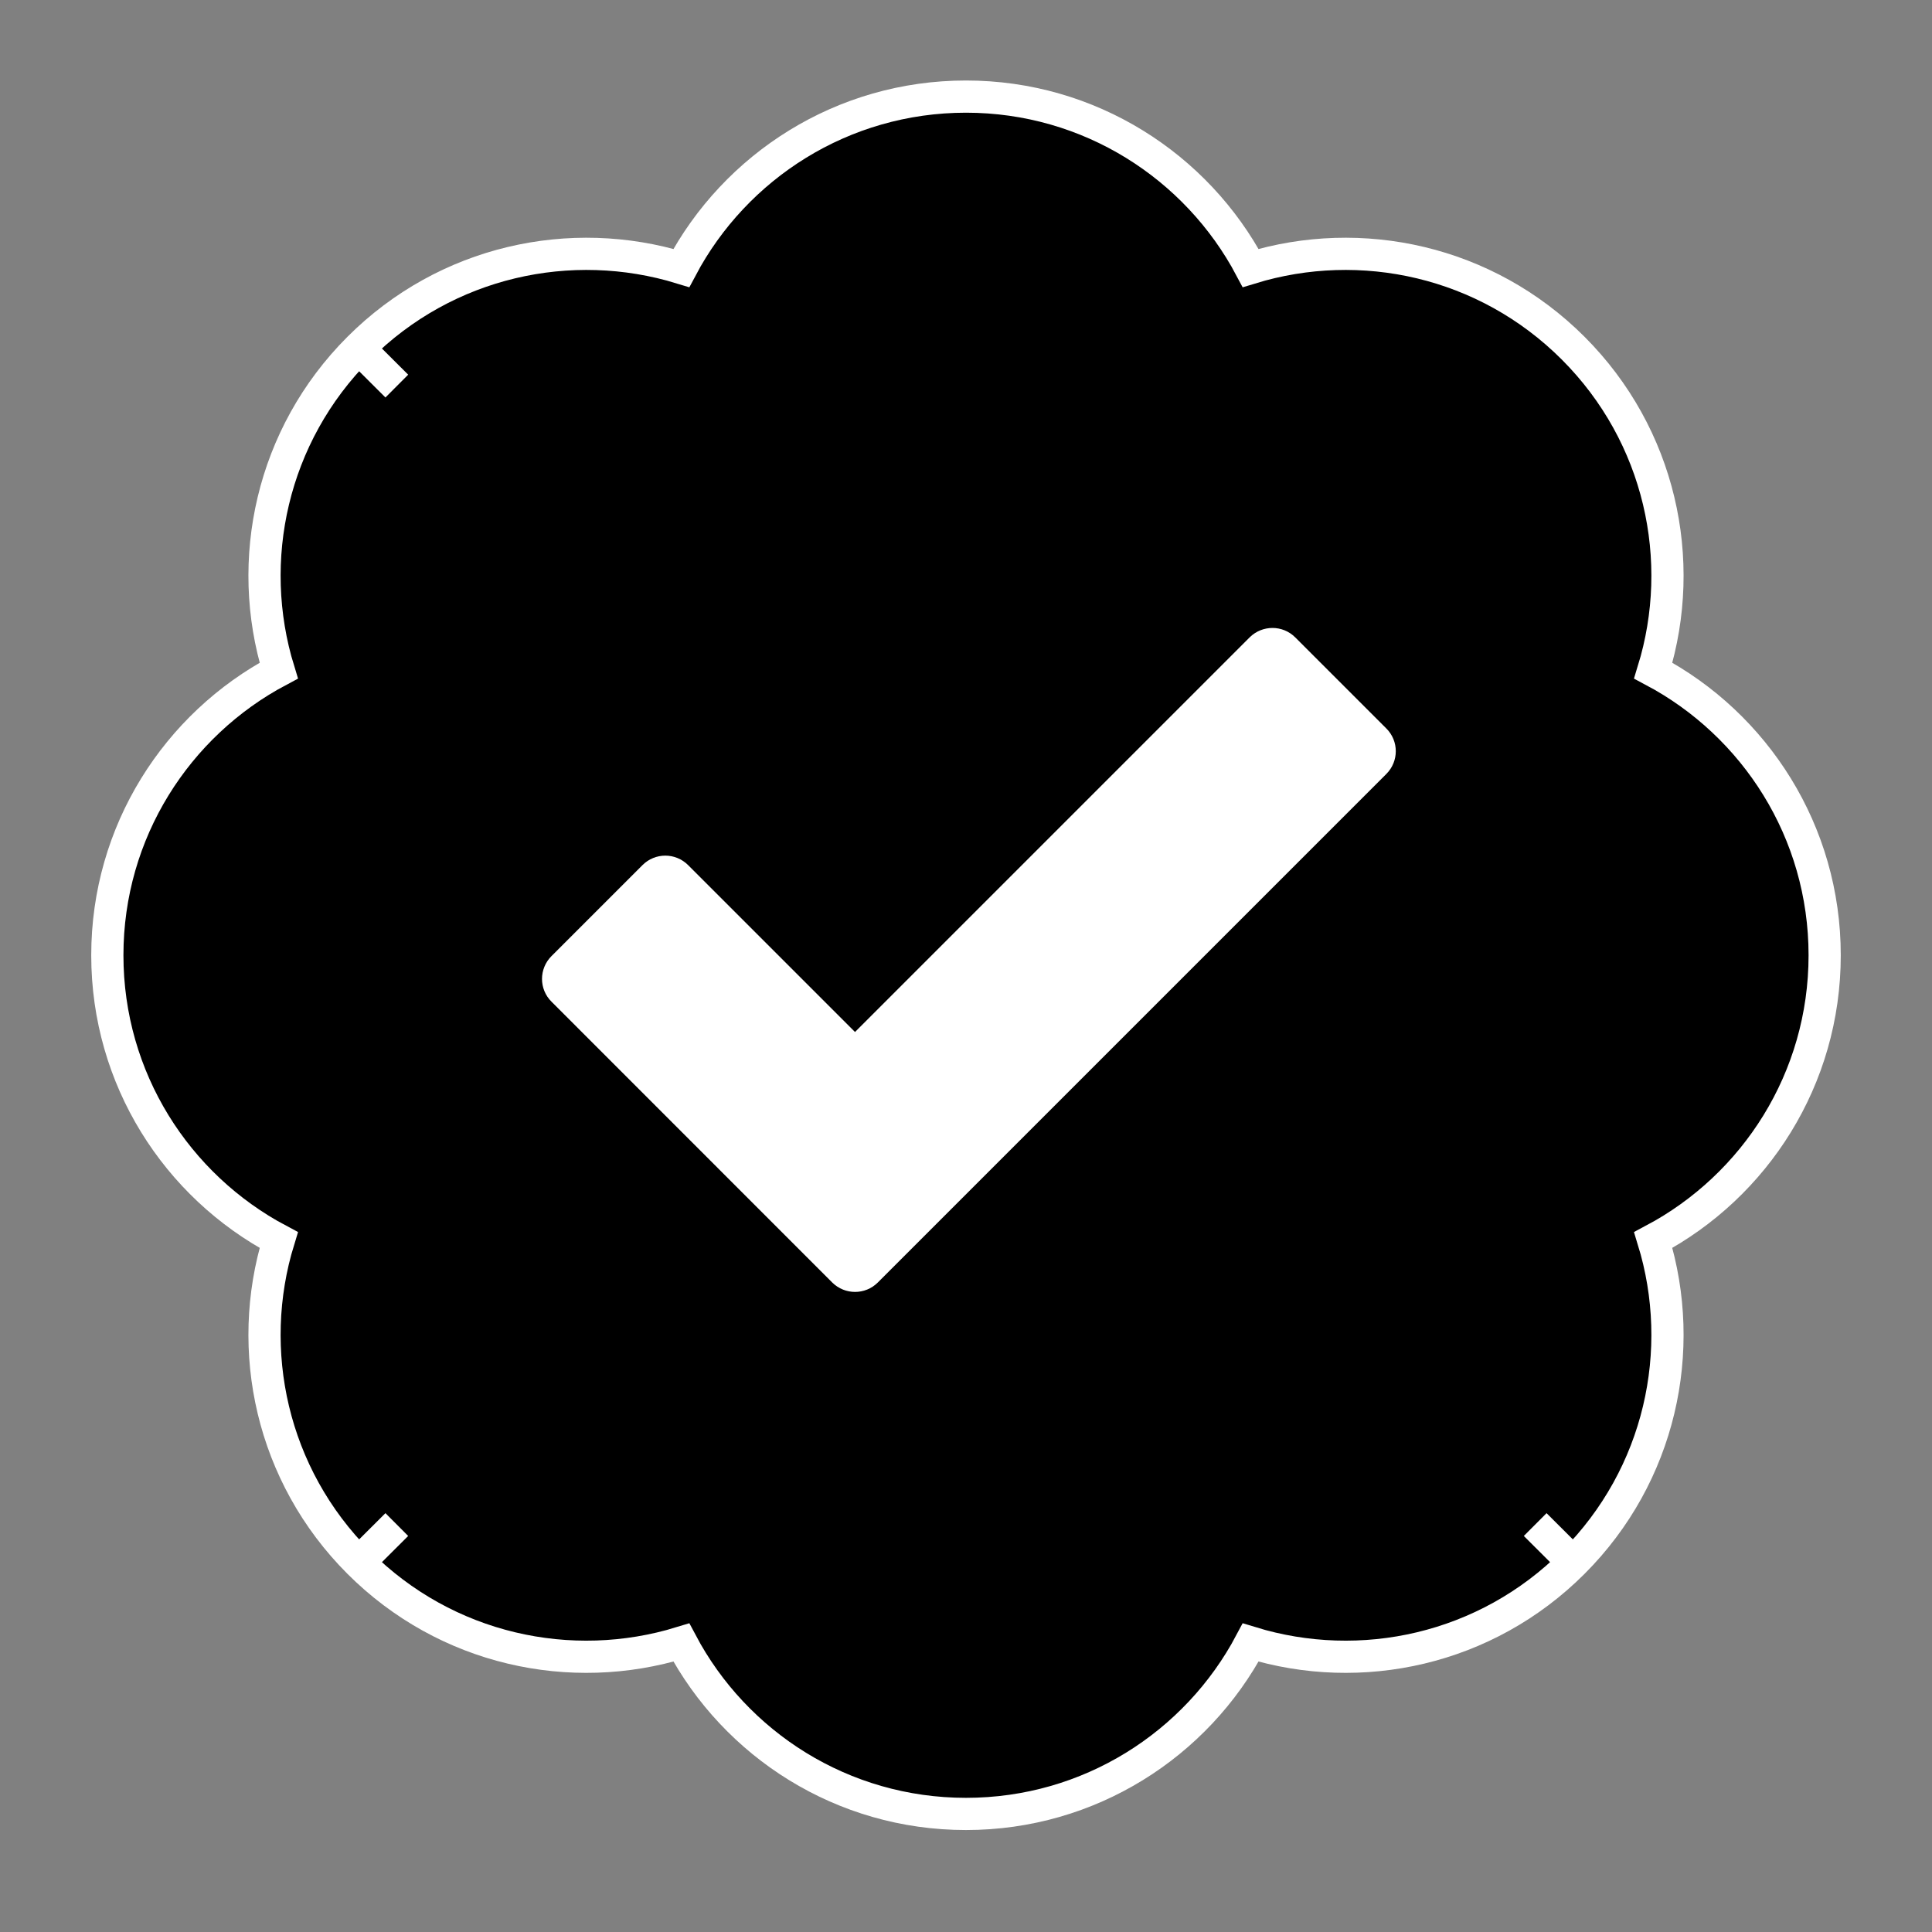
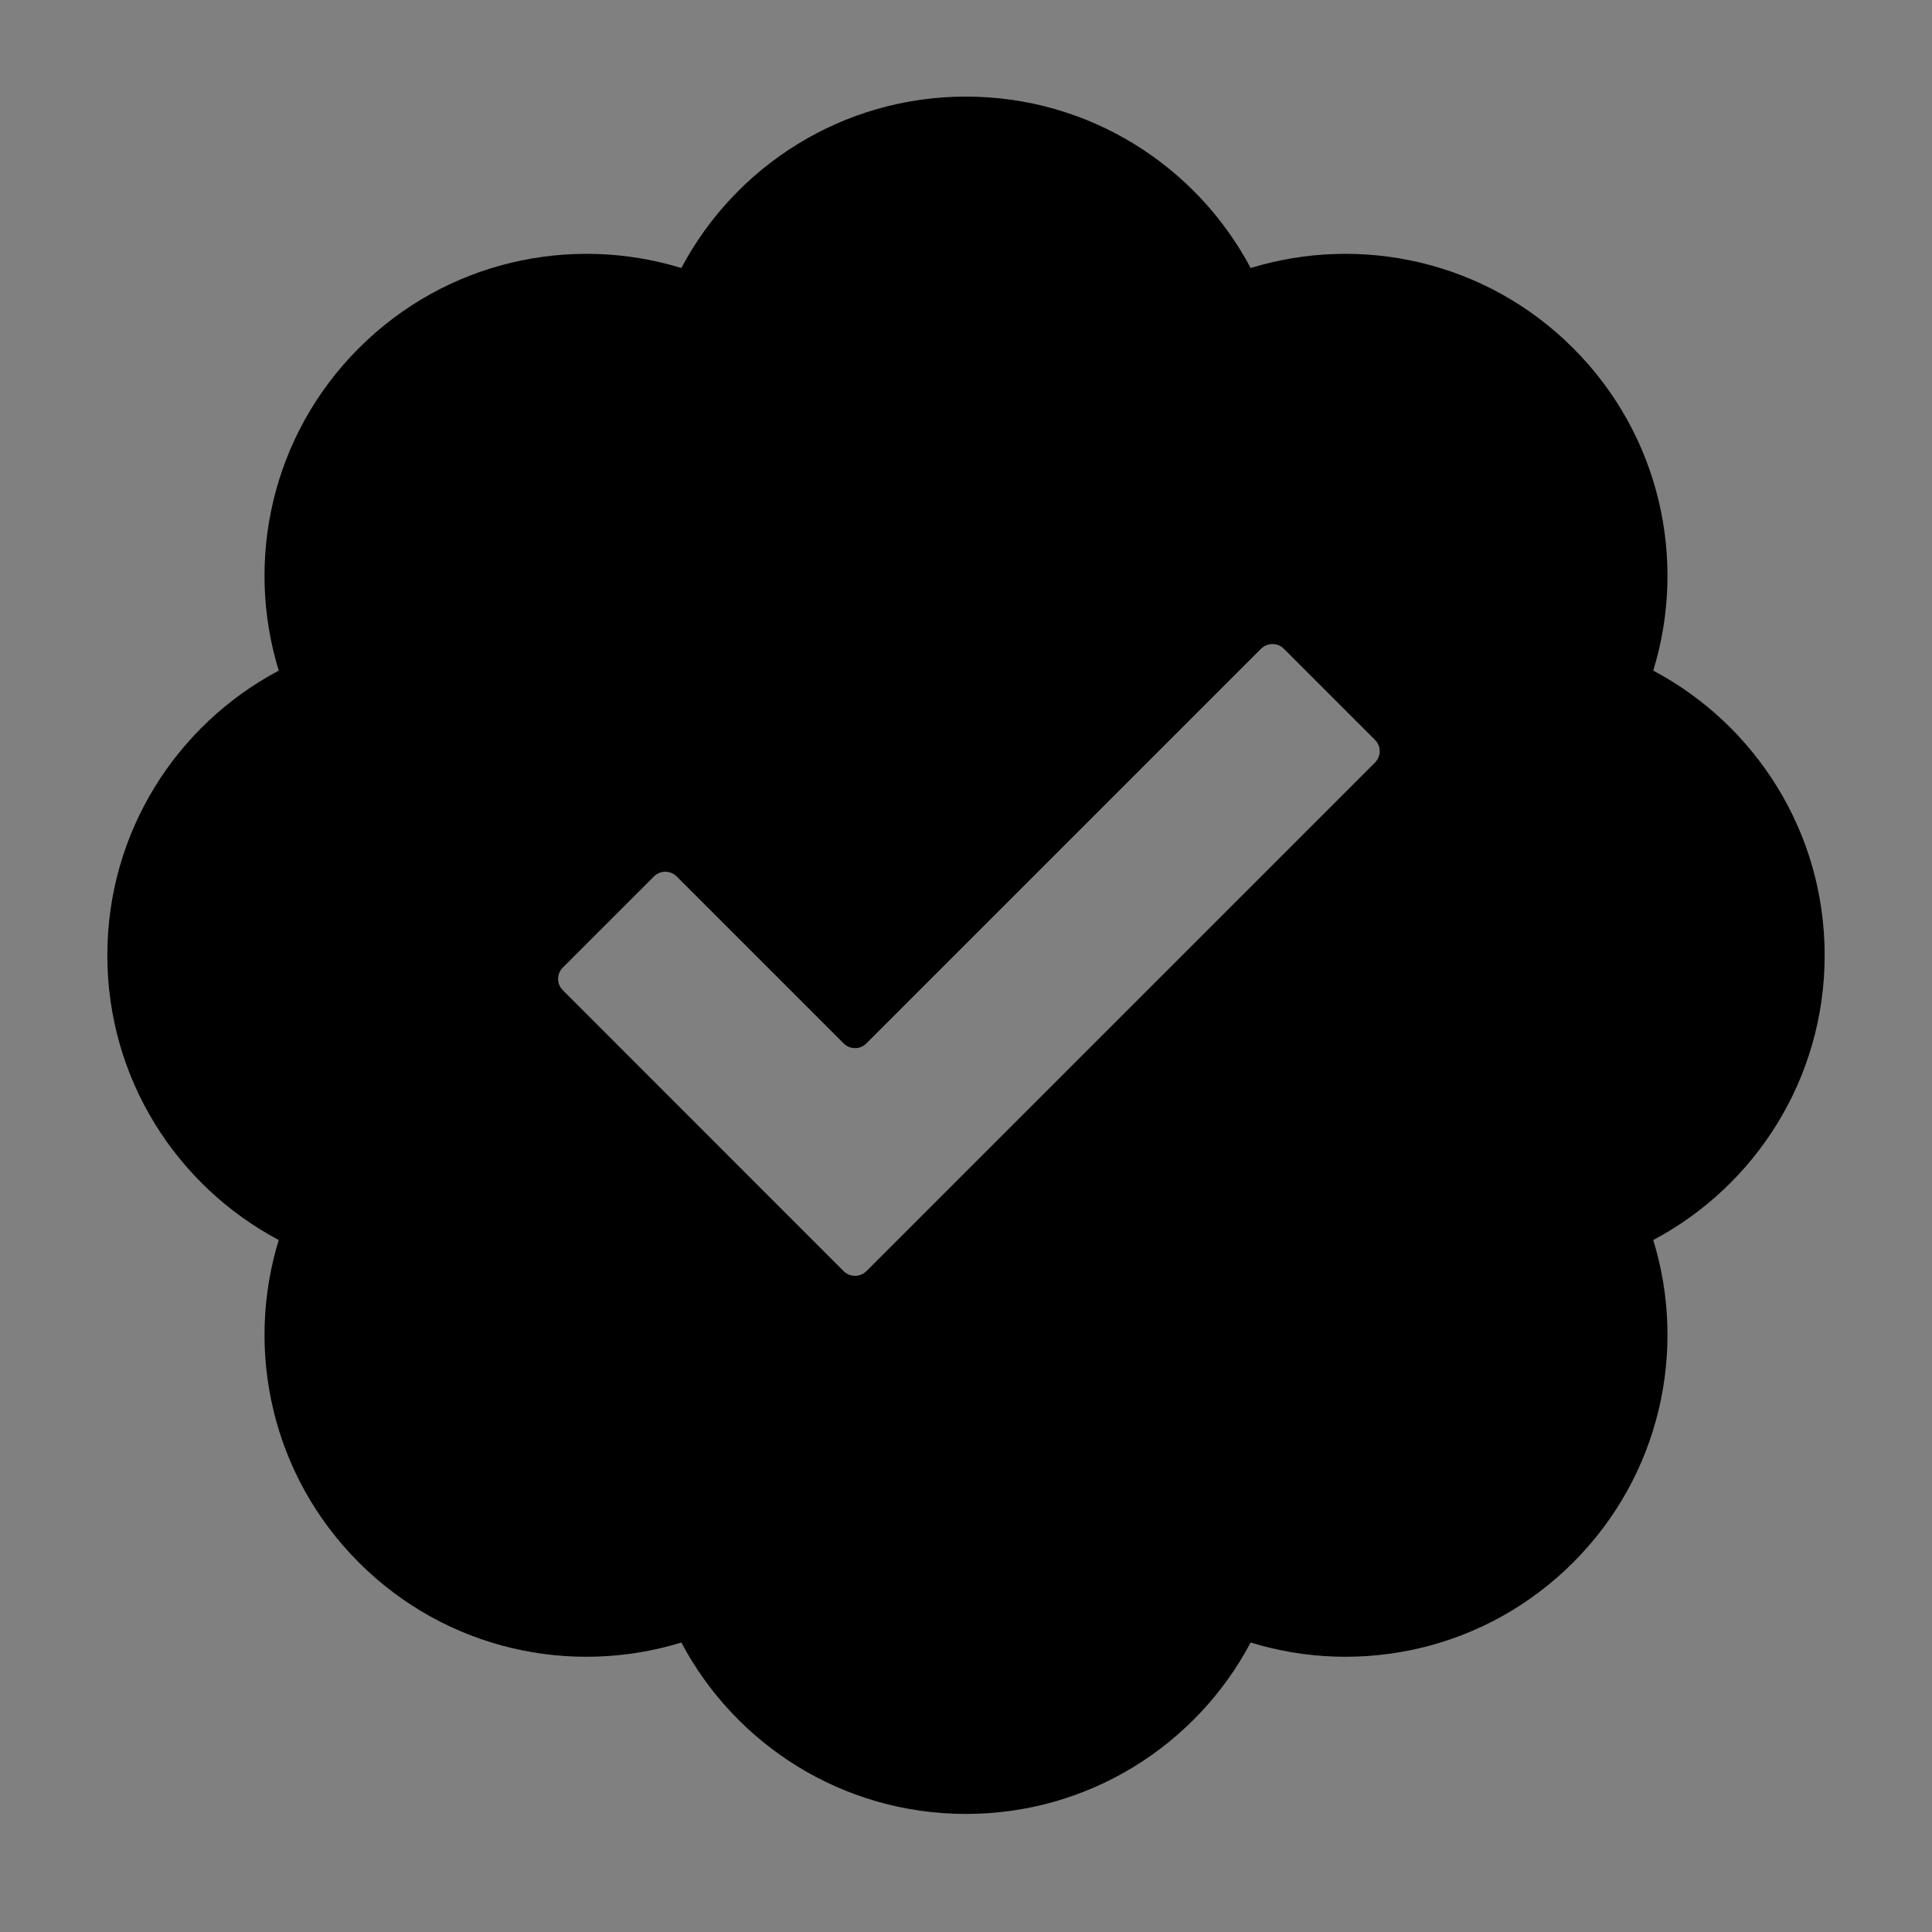
<svg xmlns="http://www.w3.org/2000/svg" width="18" height="18" viewBox="0 0 18 18" fill="none">
  <rect x="0" y="0" width="18" height="18" fill="#808080" stroke="none" />
  <path fill-rule="evenodd" clip-rule="evenodd" d="M6.348 2.497C6.851 1.548 7.849 0.9 9 0.9C10.15 0.9 11.149 1.548 11.652 2.497C12.68 2.182 13.843 2.43 14.657 3.244C15.47 4.057 15.719 5.221 15.403 6.248C16.353 6.752 17 7.75 17 8.9C17 10.051 16.353 11.049 15.403 11.553C15.719 12.58 15.47 13.744 14.657 14.557C13.843 15.371 12.68 15.619 11.652 15.303C11.149 16.253 10.15 16.9 9 16.9C7.849 16.9 6.851 16.253 6.348 15.303C5.32 15.619 4.157 15.371 3.343 14.557C2.53 13.744 2.281 12.58 2.597 11.553C1.647 11.049 1 10.051 1 8.9C1 7.75 1.647 6.752 2.597 6.248C2.281 5.221 2.53 4.057 3.343 3.244C4.157 2.43 5.32 2.182 6.348 2.497ZM12.81 6.893C12.869 6.951 12.869 7.046 12.81 7.105L8.072 11.843C8.014 11.901 7.919 11.901 7.86 11.843L5.244 9.226C5.185 9.168 5.185 9.073 5.244 9.014L6.092 8.166C6.151 8.107 6.246 8.107 6.305 8.166L7.86 9.721C7.919 9.78 8.014 9.78 8.072 9.721L11.749 6.044C11.808 5.986 11.903 5.986 11.961 6.044L12.81 6.893Z" fill="black" />
-   <path d="M12.81 7.105C12.869 7.046 12.869 6.951 12.81 6.893L11.961 6.044C11.903 5.986 11.808 5.986 11.749 6.044L8.072 9.721C8.014 9.78 7.919 9.78 7.86 9.721L6.305 8.166C6.246 8.107 6.151 8.107 6.092 8.166L5.244 9.014C5.185 9.073 5.185 9.168 5.244 9.226L7.86 11.843C7.919 11.901 8.014 11.901 8.072 11.843L12.81 7.105Z" fill="white" />
-   <path d="M14.657 14.557C15.47 13.744 15.719 12.58 15.403 11.553C16.353 11.049 17 10.051 17 8.9C17 7.75 16.353 6.752 15.403 6.248C15.719 5.221 15.47 4.057 14.657 3.244C13.843 2.43 12.68 2.182 11.652 2.497C11.149 1.548 10.15 0.9 9 0.9C7.849 0.9 6.851 1.548 6.348 2.497C5.32 2.182 4.157 2.43 3.343 3.244M14.657 14.557C13.843 15.371 12.68 15.619 11.652 15.303C11.149 16.253 10.15 16.9 9 16.9C7.849 16.9 6.851 16.253 6.348 15.303C5.32 15.619 4.157 15.371 3.343 14.557M14.657 14.557L14.303 14.204M3.343 14.557C2.53 13.744 2.281 12.58 2.597 11.553C1.647 11.049 1 10.051 1 8.9C1 7.75 1.647 6.752 2.597 6.248C2.281 5.221 2.53 4.057 3.343 3.244M3.343 14.557L3.697 14.204M3.343 3.244L3.697 3.597M12.81 7.105C12.869 7.046 12.869 6.951 12.81 6.893L11.961 6.044C11.903 5.986 11.808 5.986 11.749 6.044L8.072 9.721C8.014 9.78 7.919 9.78 7.86 9.721L6.305 8.166C6.246 8.107 6.151 8.107 6.092 8.166L5.244 9.014C5.185 9.073 5.185 9.168 5.244 9.226L7.86 11.843C7.919 11.901 8.014 11.901 8.072 11.843L12.81 7.105Z" stroke="white" stroke-width="0.3" />
</svg>